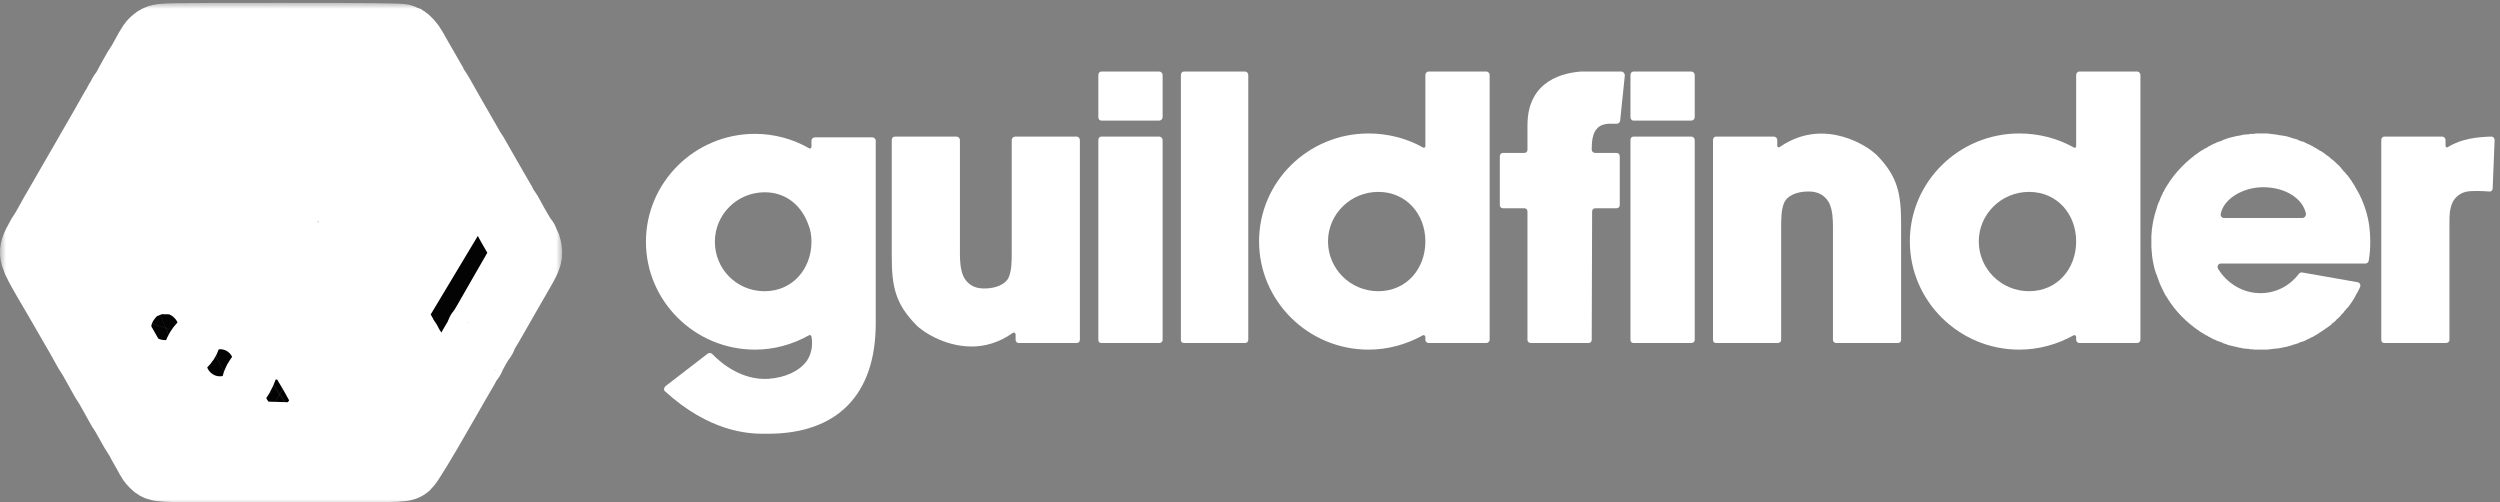
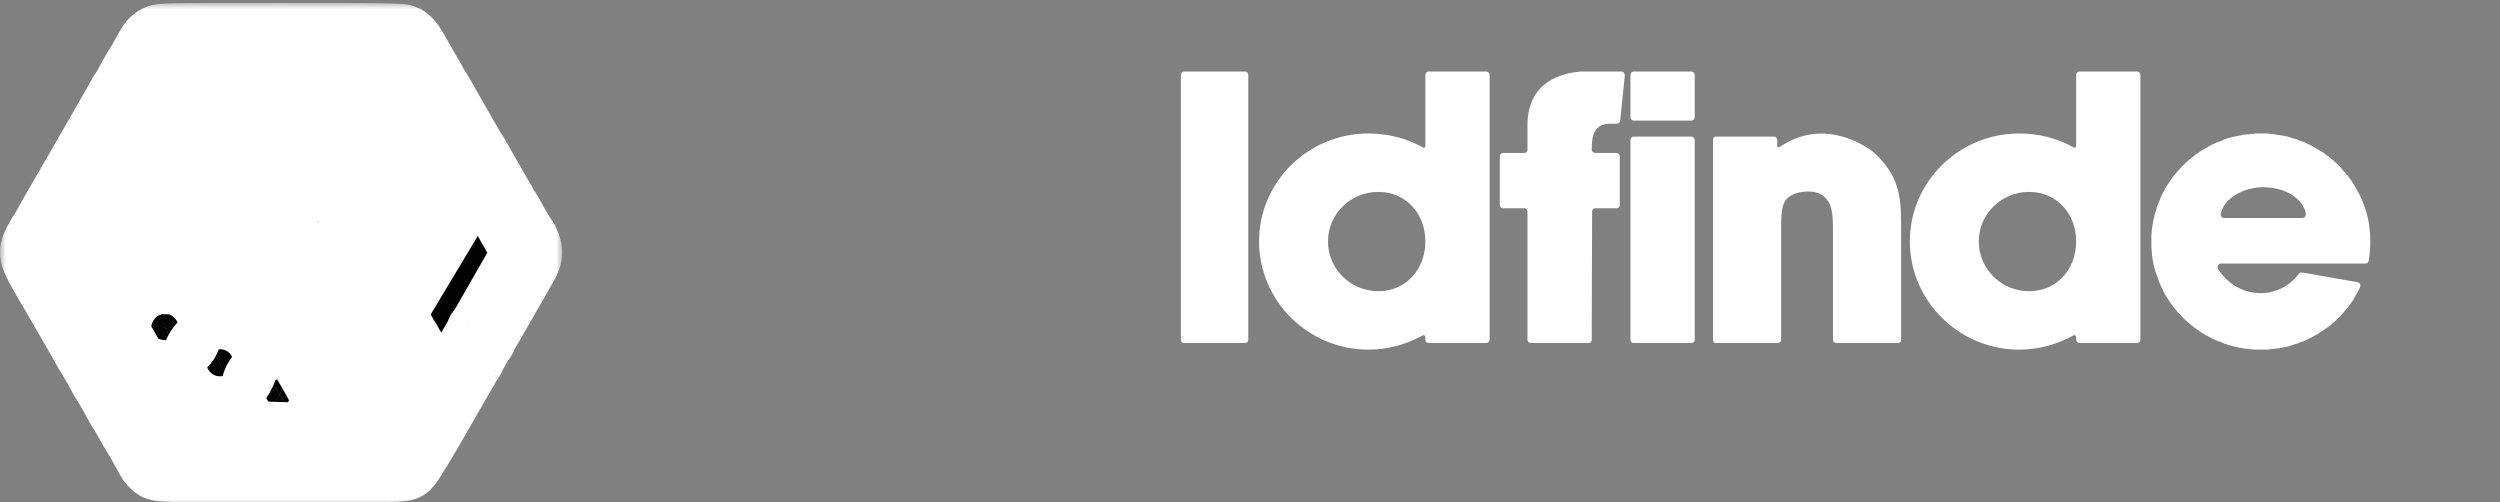
<svg xmlns="http://www.w3.org/2000/svg" width="209" height="42" viewBox="0 0 209 42" fill="none">
  <rect x="0" y="0" width="209" height="42" fill="#808080" stroke="none" />
  <mask id="path-1-outside-1_39_761" maskUnits="userSpaceOnUse" x="0" y="0.242" width="47" height="42" fill="black">
    <rect fill="white" y="0.242" width="47" height="42" />
    <path fill-rule="evenodd" clip-rule="evenodd" d="M12.214 4.813C12.784 3.766 12.863 3.653 13.162 3.45C13.175 3.441 13.188 3.433 13.2 3.425C13.487 3.242 13.89 3.242 23.482 3.242C31.322 3.242 33.539 3.267 33.698 3.358C33.917 3.483 34.217 3.816 34.379 4.117C34.434 4.22 34.576 4.471 34.694 4.674C34.812 4.878 34.966 5.148 35.037 5.275C35.108 5.402 35.24 5.631 35.332 5.783C35.507 6.074 35.764 6.52 36.089 7.1C36.196 7.29 36.315 7.488 36.354 7.539C36.393 7.59 36.528 7.818 36.654 8.047C36.889 8.471 37.124 8.884 37.48 9.502C37.59 9.693 37.738 9.953 37.809 10.08C37.88 10.207 38.012 10.435 38.104 10.588C38.294 10.904 38.651 11.526 39.143 12.4C39.211 12.521 39.313 12.683 39.37 12.759C39.426 12.835 39.598 13.126 39.752 13.406C40.173 14.171 42.159 17.597 42.243 17.703C42.283 17.753 42.404 17.961 42.512 18.165C42.961 19.01 43.609 20.107 43.676 20.136C43.716 20.153 43.748 20.246 43.748 20.343C43.748 20.441 43.787 20.521 43.835 20.521C43.883 20.521 43.949 20.7 43.981 20.918C44.049 21.37 43.971 21.556 43.055 23.123C42.751 23.645 42.439 24.185 42.362 24.323C42.286 24.461 42.012 24.94 41.752 25.388C41.493 25.836 41.08 26.556 40.835 26.988C40.59 27.42 40.355 27.788 40.313 27.805C40.271 27.822 40.237 27.912 40.237 28.005C40.237 28.098 40.205 28.188 40.165 28.205C40.079 28.242 39.221 29.75 39.221 29.865C39.221 29.909 39.189 29.945 39.15 29.945C39.111 29.945 39.006 30.101 38.917 30.292C38.828 30.482 38.638 30.825 38.496 31.054C38.354 31.283 38.112 31.698 37.958 31.978C37.803 32.257 37.598 32.617 37.502 32.777C37.348 33.033 36.934 33.751 36.444 34.611C35.267 36.677 34.091 38.607 33.904 38.781C33.894 38.79 33.885 38.799 33.876 38.807C33.651 39 33.26 39 23.516 39C13.807 39 13.383 39 13.12 38.794C13.108 38.785 13.096 38.775 13.084 38.765C12.93 38.635 12.747 38.417 12.676 38.28C12.606 38.142 12.452 37.864 12.335 37.66C12.218 37.457 12.019 37.104 11.892 36.875C11.765 36.646 11.63 36.418 11.591 36.367C11.553 36.316 11.434 36.118 11.327 35.928C11.22 35.737 11.053 35.442 10.956 35.271C10.859 35.1 10.724 34.861 10.656 34.739C10.587 34.618 10.485 34.456 10.429 34.38C10.372 34.304 10.202 34.013 10.05 33.733C9.898 33.454 9.688 33.075 9.583 32.891C9.479 32.708 9.338 32.458 9.27 32.337C9.201 32.216 9.099 32.054 9.043 31.978C8.986 31.902 8.816 31.611 8.664 31.331C8.512 31.052 8.302 30.673 8.197 30.489C8.093 30.305 7.952 30.056 7.884 29.935C7.815 29.813 7.713 29.652 7.657 29.576C7.601 29.499 7.43 29.208 7.278 28.929C6.966 28.355 6.649 27.799 6.43 27.436C6.279 27.188 5.706 26.193 5.374 25.602C5.274 25.425 5.125 25.169 5.044 25.033C4.888 24.776 4.398 23.938 4.08 23.385C2.865 21.273 2.835 21.169 3.215 20.428C3.476 19.918 3.662 19.594 3.796 19.412C3.853 19.336 4.023 19.044 4.176 18.765C4.488 18.191 4.804 17.635 5.024 17.273C5.159 17.05 5.605 16.277 6.081 15.439C6.423 14.838 6.529 14.654 6.729 14.317C6.838 14.133 7.115 13.654 7.343 13.255C7.572 12.855 7.8 12.457 7.851 12.37C8.306 11.597 9.542 9.428 9.642 9.226C9.712 9.086 9.805 8.971 9.85 8.971C9.894 8.971 9.932 8.898 9.933 8.809C9.934 8.72 10.016 8.544 10.116 8.416C10.215 8.289 10.297 8.147 10.298 8.1C10.3 8.054 10.357 7.95 10.426 7.869C10.495 7.789 10.676 7.495 10.828 7.215C10.98 6.936 11.19 6.557 11.294 6.373C11.399 6.19 11.54 5.94 11.608 5.819C11.677 5.698 11.779 5.536 11.835 5.46C11.892 5.384 12.062 5.092 12.214 4.813ZM14.091 6.984C14.247 6.73 14.399 6.443 14.431 6.346C14.486 6.175 14.666 6.172 21.974 6.236C26.091 6.272 29.493 6.321 29.532 6.346C29.595 6.385 29.358 6.899 29.152 7.169C29.113 7.22 28.966 7.469 28.824 7.723C28.389 8.503 28.363 8.549 28.224 8.763C28.215 8.776 28.207 8.788 28.198 8.8C28.065 8.971 27.712 8.971 22.076 8.971C16.063 8.971 16.063 8.971 15.874 9.317C15.77 9.508 15.445 10.08 15.151 10.588C14.857 11.096 14.537 11.657 14.44 11.835C14.342 12.013 14.213 12.242 14.152 12.345C14.092 12.447 13.772 13.002 13.442 13.577C13.112 14.153 12.751 14.776 12.641 14.962C12.253 15.617 12.132 15.892 12.192 15.989C12.285 16.14 20.661 16.122 20.85 15.97C20.929 15.906 21.093 15.668 21.214 15.44C21.335 15.212 21.528 14.884 21.642 14.711C21.766 14.524 21.862 14.399 21.834 14.314C21.773 14.129 21.113 14.142 18.824 14.146C15.964 14.152 15.8 14.143 15.831 13.987C15.863 13.823 16.826 12.115 17.16 11.627C17.177 11.604 17.191 11.583 17.208 11.563C17.374 11.373 17.758 11.373 21.943 11.373C24.937 11.373 26.572 11.406 26.609 11.466C26.641 11.517 26.587 11.673 26.491 11.813C26.394 11.952 26.287 12.129 26.253 12.205C26.219 12.281 26.114 12.468 26.02 12.621C25.926 12.773 25.76 13.054 25.651 13.244C25.18 14.07 25.075 14.254 24.91 14.538C24.468 15.304 24.029 16.068 23.862 16.363C23.761 16.541 23.647 16.728 23.609 16.779C23.571 16.829 23.403 17.12 23.236 17.425C22.819 18.185 22.743 18.317 22.587 18.557C22.581 18.568 22.574 18.578 22.567 18.588C22.432 18.765 22.064 18.765 14.944 18.765C7.776 18.765 7.436 18.758 7.436 18.599C7.436 18.507 7.474 18.393 7.52 18.345C7.604 18.256 7.792 17.933 8.294 17.009C8.446 16.73 8.617 16.439 8.673 16.363C8.73 16.286 8.832 16.125 8.9 16.003C8.968 15.882 9.103 15.643 9.2 15.472C9.297 15.301 9.464 15.006 9.571 14.815C9.678 14.624 9.797 14.427 9.836 14.376C9.875 14.325 10.01 14.097 10.136 13.868C10.466 13.273 10.762 12.756 10.957 12.436C11.05 12.283 11.205 12.013 11.3 11.835C11.396 11.657 11.63 11.242 11.822 10.911C12.404 9.909 12.454 9.822 13.085 8.717C13.194 8.526 13.36 8.246 13.454 8.093C13.548 7.941 13.666 7.733 13.716 7.631C13.767 7.529 13.935 7.238 14.091 6.984ZM33.442 8.647C33.636 8.292 33.837 7.949 33.886 7.885C33.936 7.822 34.013 7.77 34.057 7.77C34.125 7.77 35.199 9.902 35.435 10.508C35.506 10.69 35.284 11.168 34.602 12.297C34.113 13.106 33.039 14.964 32.904 15.233C32.81 15.422 32.696 15.591 32.65 15.608C32.605 15.625 32.568 15.671 32.568 15.711C32.568 15.796 31.726 17.311 31.641 17.379C31.609 17.404 31.524 17.56 31.453 17.726C31.381 17.891 31.291 18.026 31.252 18.026C31.214 18.026 31.182 18.062 31.182 18.106C31.182 18.221 30.325 19.729 30.238 19.766C30.198 19.783 30.166 19.833 30.166 19.877C30.166 19.922 30.041 20.17 29.889 20.428C29.741 20.68 29.648 20.816 29.631 20.961C29.605 21.185 29.762 21.431 30.18 22.161C30.289 22.351 30.502 22.736 30.654 23.015C30.752 23.194 31.004 23.194 31.107 23.019L36.775 13.37C36.957 13.061 37.407 13.068 37.579 13.383L38.725 15.484C38.803 15.628 38.8 15.802 38.715 15.943L32.753 25.88L32.665 26C32.574 26.124 32.571 26.29 32.646 26.424C32.715 26.545 32.856 26.794 32.96 26.978C33.065 27.162 33.274 27.541 33.426 27.82C33.578 28.099 33.751 28.391 33.809 28.467C33.868 28.543 33.977 28.73 34.05 28.883C34.124 29.035 34.206 29.181 34.231 29.206C34.289 29.264 34.452 29.549 34.864 30.315C35.042 30.645 35.222 30.929 35.264 30.946C35.306 30.963 35.34 31.03 35.34 31.096C35.34 31.203 34.791 32.201 34.253 33.071C34.138 33.258 34.005 33.5 33.958 33.609C33.774 34.039 33.635 33.935 33.138 32.994C33.017 32.766 32.851 32.474 32.768 32.347C32.685 32.22 32.569 32.025 32.509 31.914C32.449 31.802 32.157 31.291 31.86 30.778C31.564 30.264 31.259 29.73 31.182 29.591C31.032 29.316 29.659 26.946 29.417 26.543C29.241 26.25 29.032 25.879 28.547 25.002C28.351 24.646 28.167 24.334 28.139 24.309C28.11 24.284 27.984 24.055 27.858 23.801C27.732 23.547 27.606 23.318 27.577 23.293C27.487 23.213 26.655 21.702 26.655 21.617C26.655 21.573 26.623 21.537 26.585 21.537C26.547 21.537 26.46 21.413 26.393 21.261C26.284 21.015 26.292 20.956 26.463 20.715C26.568 20.567 26.655 20.414 26.655 20.375C26.655 20.336 26.711 20.238 26.78 20.158C26.85 20.078 27.03 19.784 27.183 19.504C27.488 18.943 27.803 18.388 28.031 18.01C28.262 17.626 29.272 15.889 29.427 15.609C29.548 15.39 30.007 14.597 30.441 13.859C30.518 13.727 30.766 13.29 30.991 12.889C31.217 12.487 31.435 12.145 31.477 12.128C31.518 12.111 31.552 12.064 31.552 12.024C31.552 11.915 32.413 10.408 32.496 10.372C32.536 10.355 32.568 10.262 32.568 10.164C32.568 10.067 32.6 9.987 32.638 9.987C32.676 9.987 32.767 9.852 32.839 9.687C32.91 9.522 32.996 9.366 33.028 9.34C33.061 9.315 33.247 9.003 33.442 8.647ZM7.218 23.528C7.285 23.317 7.433 23.155 7.615 23.094C7.79 23.036 10.1 23.093 11.977 23.203C12.824 23.252 14.154 23.292 14.934 23.291C17.201 23.289 21.598 23.482 21.828 23.593C21.944 23.649 22.092 23.802 22.158 23.933C22.326 24.265 22.525 24.608 22.645 24.771C22.701 24.847 22.846 25.097 22.968 25.325C23.09 25.554 23.214 25.762 23.242 25.787C23.271 25.813 23.61 26.395 23.995 27.081C24.38 27.767 24.788 28.494 24.903 28.698C25.017 28.901 25.237 29.296 25.39 29.576C25.544 29.855 25.769 30.242 25.89 30.436C26.143 30.841 26.381 31.257 26.774 31.978C27.035 32.458 27.953 34.08 28.133 34.38C29.129 36.039 29.219 36.337 28.815 36.632C28.603 36.786 28.462 36.798 27.455 36.745C26.837 36.712 24.814 36.645 22.959 36.594C18.306 36.467 14.721 36.327 14.524 36.265C14.37 36.217 14.135 35.899 13.726 35.183C13.547 34.87 12.981 33.888 12.691 33.387C12.527 33.103 12.422 32.919 11.95 32.093C11.842 31.903 11.678 31.622 11.586 31.47C11.494 31.317 11.361 31.089 11.291 30.962C11.22 30.834 11.072 30.575 10.962 30.384C10.606 29.766 10.371 29.353 10.136 28.929C10.01 28.7 9.875 28.471 9.836 28.421C9.797 28.37 9.678 28.172 9.571 27.982C9.245 27.402 8.989 26.956 8.814 26.665C8.722 26.513 8.589 26.284 8.519 26.157C8.397 25.937 8.246 25.674 7.79 24.886C7.32 24.073 7.163 23.701 7.218 23.528ZM11.929 27.313C11.929 26.477 12.317 25.906 13.105 25.584C13.607 25.38 14.048 25.382 14.512 25.593C14.944 25.789 15.474 26.313 15.474 26.544C15.475 26.63 15.516 26.726 15.567 26.757C15.697 26.837 15.68 27.615 15.54 28.017C15.392 28.441 15.258 28.601 14.77 28.936C14.441 29.163 14.288 29.206 13.803 29.206C12.68 29.206 11.929 28.447 11.929 27.313ZM16.897 31.451C16.186 30.517 16.506 29.114 17.536 28.646C18.567 28.178 19.73 28.627 20.126 29.647C20.327 30.165 20.317 30.547 20.087 31.052C19.849 31.577 19.677 31.765 19.217 32.005C18.446 32.405 17.44 32.165 16.897 31.451ZM21.435 32.809C21.434 32.07 21.68 31.62 22.298 31.227C22.652 31.003 22.814 30.962 23.333 30.962C23.896 30.962 23.986 30.99 24.377 31.289C25.536 32.173 25.414 33.855 24.142 34.533C23.768 34.732 22.83 34.746 22.494 34.558C21.733 34.13 21.437 33.642 21.435 32.809Z" />
  </mask>
  <path fill-rule="evenodd" clip-rule="evenodd" d="M12.214 4.813C12.784 3.766 12.863 3.653 13.162 3.45C13.175 3.441 13.188 3.433 13.2 3.425C13.487 3.242 13.89 3.242 23.482 3.242C31.322 3.242 33.539 3.267 33.698 3.358C33.917 3.483 34.217 3.816 34.379 4.117C34.434 4.22 34.576 4.471 34.694 4.674C34.812 4.878 34.966 5.148 35.037 5.275C35.108 5.402 35.24 5.631 35.332 5.783C35.507 6.074 35.764 6.52 36.089 7.1C36.196 7.29 36.315 7.488 36.354 7.539C36.393 7.59 36.528 7.818 36.654 8.047C36.889 8.471 37.124 8.884 37.48 9.502C37.59 9.693 37.738 9.953 37.809 10.08C37.88 10.207 38.012 10.435 38.104 10.588C38.294 10.904 38.651 11.526 39.143 12.4C39.211 12.521 39.313 12.683 39.37 12.759C39.426 12.835 39.598 13.126 39.752 13.406C40.173 14.171 42.159 17.597 42.243 17.703C42.283 17.753 42.404 17.961 42.512 18.165C42.961 19.01 43.609 20.107 43.676 20.136C43.716 20.153 43.748 20.246 43.748 20.343C43.748 20.441 43.787 20.521 43.835 20.521C43.883 20.521 43.949 20.7 43.981 20.918C44.049 21.37 43.971 21.556 43.055 23.123C42.751 23.645 42.439 24.185 42.362 24.323C42.286 24.461 42.012 24.94 41.752 25.388C41.493 25.836 41.08 26.556 40.835 26.988C40.59 27.42 40.355 27.788 40.313 27.805C40.271 27.822 40.237 27.912 40.237 28.005C40.237 28.098 40.205 28.188 40.165 28.205C40.079 28.242 39.221 29.75 39.221 29.865C39.221 29.909 39.189 29.945 39.15 29.945C39.111 29.945 39.006 30.101 38.917 30.292C38.828 30.482 38.638 30.825 38.496 31.054C38.354 31.283 38.112 31.698 37.958 31.978C37.803 32.257 37.598 32.617 37.502 32.777C37.348 33.033 36.934 33.751 36.444 34.611C35.267 36.677 34.091 38.607 33.904 38.781C33.894 38.79 33.885 38.799 33.876 38.807C33.651 39 33.26 39 23.516 39C13.807 39 13.383 39 13.12 38.794C13.108 38.785 13.096 38.775 13.084 38.765C12.93 38.635 12.747 38.417 12.676 38.28C12.606 38.142 12.452 37.864 12.335 37.66C12.218 37.457 12.019 37.104 11.892 36.875C11.765 36.646 11.63 36.418 11.591 36.367C11.553 36.316 11.434 36.118 11.327 35.928C11.22 35.737 11.053 35.442 10.956 35.271C10.859 35.1 10.724 34.861 10.656 34.739C10.587 34.618 10.485 34.456 10.429 34.38C10.372 34.304 10.202 34.013 10.05 33.733C9.898 33.454 9.688 33.075 9.583 32.891C9.479 32.708 9.338 32.458 9.27 32.337C9.201 32.216 9.099 32.054 9.043 31.978C8.986 31.902 8.816 31.611 8.664 31.331C8.512 31.052 8.302 30.673 8.197 30.489C8.093 30.305 7.952 30.056 7.884 29.935C7.815 29.813 7.713 29.652 7.657 29.576C7.601 29.499 7.43 29.208 7.278 28.929C6.966 28.355 6.649 27.799 6.43 27.436C6.279 27.188 5.706 26.193 5.374 25.602C5.274 25.425 5.125 25.169 5.044 25.033C4.888 24.776 4.398 23.938 4.08 23.385C2.865 21.273 2.835 21.169 3.215 20.428C3.476 19.918 3.662 19.594 3.796 19.412C3.853 19.336 4.023 19.044 4.176 18.765C4.488 18.191 4.804 17.635 5.024 17.273C5.159 17.05 5.605 16.277 6.081 15.439C6.423 14.838 6.529 14.654 6.729 14.317C6.838 14.133 7.115 13.654 7.343 13.255C7.572 12.855 7.8 12.457 7.851 12.37C8.306 11.597 9.542 9.428 9.642 9.226C9.712 9.086 9.805 8.971 9.85 8.971C9.894 8.971 9.932 8.898 9.933 8.809C9.934 8.72 10.016 8.544 10.116 8.416C10.215 8.289 10.297 8.147 10.298 8.1C10.3 8.054 10.357 7.95 10.426 7.869C10.495 7.789 10.676 7.495 10.828 7.215C10.98 6.936 11.19 6.557 11.294 6.373C11.399 6.19 11.54 5.94 11.608 5.819C11.677 5.698 11.779 5.536 11.835 5.46C11.892 5.384 12.062 5.092 12.214 4.813ZM14.091 6.984C14.247 6.73 14.399 6.443 14.431 6.346C14.486 6.175 14.666 6.172 21.974 6.236C26.091 6.272 29.493 6.321 29.532 6.346C29.595 6.385 29.358 6.899 29.152 7.169C29.113 7.22 28.966 7.469 28.824 7.723C28.389 8.503 28.363 8.549 28.224 8.763C28.215 8.776 28.207 8.788 28.198 8.8C28.065 8.971 27.712 8.971 22.076 8.971C16.063 8.971 16.063 8.971 15.874 9.317C15.77 9.508 15.445 10.08 15.151 10.588C14.857 11.096 14.537 11.657 14.44 11.835C14.342 12.013 14.213 12.242 14.152 12.345C14.092 12.447 13.772 13.002 13.442 13.577C13.112 14.153 12.751 14.776 12.641 14.962C12.253 15.617 12.132 15.892 12.192 15.989C12.285 16.14 20.661 16.122 20.85 15.97C20.929 15.906 21.093 15.668 21.214 15.44C21.335 15.212 21.528 14.884 21.642 14.711C21.766 14.524 21.862 14.399 21.834 14.314C21.773 14.129 21.113 14.142 18.824 14.146C15.964 14.152 15.8 14.143 15.831 13.987C15.863 13.823 16.826 12.115 17.16 11.627C17.177 11.604 17.191 11.583 17.208 11.563C17.374 11.373 17.758 11.373 21.943 11.373C24.937 11.373 26.572 11.406 26.609 11.466C26.641 11.517 26.587 11.673 26.491 11.813C26.394 11.952 26.287 12.129 26.253 12.205C26.219 12.281 26.114 12.468 26.02 12.621C25.926 12.773 25.76 13.054 25.651 13.244C25.18 14.07 25.075 14.254 24.91 14.538C24.468 15.304 24.029 16.068 23.862 16.363C23.761 16.541 23.647 16.728 23.609 16.779C23.571 16.829 23.403 17.12 23.236 17.425C22.819 18.185 22.743 18.317 22.587 18.557C22.581 18.568 22.574 18.578 22.567 18.588C22.432 18.765 22.064 18.765 14.944 18.765C7.776 18.765 7.436 18.758 7.436 18.599C7.436 18.507 7.474 18.393 7.52 18.345C7.604 18.256 7.792 17.933 8.294 17.009C8.446 16.73 8.617 16.439 8.673 16.363C8.73 16.286 8.832 16.125 8.9 16.003C8.968 15.882 9.103 15.643 9.2 15.472C9.297 15.301 9.464 15.006 9.571 14.815C9.678 14.624 9.797 14.427 9.836 14.376C9.875 14.325 10.01 14.097 10.136 13.868C10.466 13.273 10.762 12.756 10.957 12.436C11.05 12.283 11.205 12.013 11.3 11.835C11.396 11.657 11.63 11.242 11.822 10.911C12.404 9.909 12.454 9.822 13.085 8.717C13.194 8.526 13.36 8.246 13.454 8.093C13.548 7.941 13.666 7.733 13.716 7.631C13.767 7.529 13.935 7.238 14.091 6.984ZM33.442 8.647C33.636 8.292 33.837 7.949 33.886 7.885C33.936 7.822 34.013 7.77 34.057 7.77C34.125 7.77 35.199 9.902 35.435 10.508C35.506 10.69 35.284 11.168 34.602 12.297C34.113 13.106 33.039 14.964 32.904 15.233C32.81 15.422 32.696 15.591 32.65 15.608C32.605 15.625 32.568 15.671 32.568 15.711C32.568 15.796 31.726 17.311 31.641 17.379C31.609 17.404 31.524 17.56 31.453 17.726C31.381 17.891 31.291 18.026 31.252 18.026C31.214 18.026 31.182 18.062 31.182 18.106C31.182 18.221 30.325 19.729 30.238 19.766C30.198 19.783 30.166 19.833 30.166 19.877C30.166 19.922 30.041 20.17 29.889 20.428C29.741 20.68 29.648 20.816 29.631 20.961C29.605 21.185 29.762 21.431 30.18 22.161C30.289 22.351 30.502 22.736 30.654 23.015C30.752 23.194 31.004 23.194 31.107 23.019L36.775 13.37C36.957 13.061 37.407 13.068 37.579 13.383L38.725 15.484C38.803 15.628 38.8 15.802 38.715 15.943L32.753 25.88L32.665 26C32.574 26.124 32.571 26.29 32.646 26.424C32.715 26.545 32.856 26.794 32.96 26.978C33.065 27.162 33.274 27.541 33.426 27.82C33.578 28.099 33.751 28.391 33.809 28.467C33.868 28.543 33.977 28.73 34.05 28.883C34.124 29.035 34.206 29.181 34.231 29.206C34.289 29.264 34.452 29.549 34.864 30.315C35.042 30.645 35.222 30.929 35.264 30.946C35.306 30.963 35.34 31.03 35.34 31.096C35.34 31.203 34.791 32.201 34.253 33.071C34.138 33.258 34.005 33.5 33.958 33.609C33.774 34.039 33.635 33.935 33.138 32.994C33.017 32.766 32.851 32.474 32.768 32.347C32.685 32.22 32.569 32.025 32.509 31.914C32.449 31.802 32.157 31.291 31.86 30.778C31.564 30.264 31.259 29.73 31.182 29.591C31.032 29.316 29.659 26.946 29.417 26.543C29.241 26.25 29.032 25.879 28.547 25.002C28.351 24.646 28.167 24.334 28.139 24.309C28.11 24.284 27.984 24.055 27.858 23.801C27.732 23.547 27.606 23.318 27.577 23.293C27.487 23.213 26.655 21.702 26.655 21.617C26.655 21.573 26.623 21.537 26.585 21.537C26.547 21.537 26.46 21.413 26.393 21.261C26.284 21.015 26.292 20.956 26.463 20.715C26.568 20.567 26.655 20.414 26.655 20.375C26.655 20.336 26.711 20.238 26.78 20.158C26.85 20.078 27.03 19.784 27.183 19.504C27.488 18.943 27.803 18.388 28.031 18.01C28.262 17.626 29.272 15.889 29.427 15.609C29.548 15.39 30.007 14.597 30.441 13.859C30.518 13.727 30.766 13.29 30.991 12.889C31.217 12.487 31.435 12.145 31.477 12.128C31.518 12.111 31.552 12.064 31.552 12.024C31.552 11.915 32.413 10.408 32.496 10.372C32.536 10.355 32.568 10.262 32.568 10.164C32.568 10.067 32.6 9.987 32.638 9.987C32.676 9.987 32.767 9.852 32.839 9.687C32.91 9.522 32.996 9.366 33.028 9.34C33.061 9.315 33.247 9.003 33.442 8.647ZM7.218 23.528C7.285 23.317 7.433 23.155 7.615 23.094C7.79 23.036 10.1 23.093 11.977 23.203C12.824 23.252 14.154 23.292 14.934 23.291C17.201 23.289 21.598 23.482 21.828 23.593C21.944 23.649 22.092 23.802 22.158 23.933C22.326 24.265 22.525 24.608 22.645 24.771C22.701 24.847 22.846 25.097 22.968 25.325C23.09 25.554 23.214 25.762 23.242 25.787C23.271 25.813 23.61 26.395 23.995 27.081C24.38 27.767 24.788 28.494 24.903 28.698C25.017 28.901 25.237 29.296 25.39 29.576C25.544 29.855 25.769 30.242 25.89 30.436C26.143 30.841 26.381 31.257 26.774 31.978C27.035 32.458 27.953 34.08 28.133 34.38C29.129 36.039 29.219 36.337 28.815 36.632C28.603 36.786 28.462 36.798 27.455 36.745C26.837 36.712 24.814 36.645 22.959 36.594C18.306 36.467 14.721 36.327 14.524 36.265C14.37 36.217 14.135 35.899 13.726 35.183C13.547 34.87 12.981 33.888 12.691 33.387C12.527 33.103 12.422 32.919 11.95 32.093C11.842 31.903 11.678 31.622 11.586 31.47C11.494 31.317 11.361 31.089 11.291 30.962C11.22 30.834 11.072 30.575 10.962 30.384C10.606 29.766 10.371 29.353 10.136 28.929C10.01 28.7 9.875 28.471 9.836 28.421C9.797 28.37 9.678 28.172 9.571 27.982C9.245 27.402 8.989 26.956 8.814 26.665C8.722 26.513 8.589 26.284 8.519 26.157C8.397 25.937 8.246 25.674 7.79 24.886C7.32 24.073 7.163 23.701 7.218 23.528ZM11.929 27.313C11.929 26.477 12.317 25.906 13.105 25.584C13.607 25.38 14.048 25.382 14.512 25.593C14.944 25.789 15.474 26.313 15.474 26.544C15.475 26.63 15.516 26.726 15.567 26.757C15.697 26.837 15.68 27.615 15.54 28.017C15.392 28.441 15.258 28.601 14.77 28.936C14.441 29.163 14.288 29.206 13.803 29.206C12.68 29.206 11.929 28.447 11.929 27.313ZM16.897 31.451C16.186 30.517 16.506 29.114 17.536 28.646C18.567 28.178 19.73 28.627 20.126 29.647C20.327 30.165 20.317 30.547 20.087 31.052C19.849 31.577 19.677 31.765 19.217 32.005C18.446 32.405 17.44 32.165 16.897 31.451ZM21.435 32.809C21.434 32.07 21.68 31.62 22.298 31.227C22.652 31.003 22.814 30.962 23.333 30.962C23.896 30.962 23.986 30.99 24.377 31.289C25.536 32.173 25.414 33.855 24.142 34.533C23.768 34.732 22.83 34.746 22.494 34.558C21.733 34.13 21.437 33.642 21.435 32.809Z" fill="#030303" />
  <path fill-rule="evenodd" clip-rule="evenodd" d="M12.214 4.813C12.784 3.766 12.863 3.653 13.162 3.45C13.175 3.441 13.188 3.433 13.2 3.425C13.487 3.242 13.89 3.242 23.482 3.242C31.322 3.242 33.539 3.267 33.698 3.358C33.917 3.483 34.217 3.816 34.379 4.117C34.434 4.22 34.576 4.471 34.694 4.674C34.812 4.878 34.966 5.148 35.037 5.275C35.108 5.402 35.24 5.631 35.332 5.783C35.507 6.074 35.764 6.52 36.089 7.1C36.196 7.29 36.315 7.488 36.354 7.539C36.393 7.59 36.528 7.818 36.654 8.047C36.889 8.471 37.124 8.884 37.48 9.502C37.59 9.693 37.738 9.953 37.809 10.08C37.88 10.207 38.012 10.435 38.104 10.588C38.294 10.904 38.651 11.526 39.143 12.4C39.211 12.521 39.313 12.683 39.37 12.759C39.426 12.835 39.598 13.126 39.752 13.406C40.173 14.171 42.159 17.597 42.243 17.703C42.283 17.753 42.404 17.961 42.512 18.165C42.961 19.01 43.609 20.107 43.676 20.136C43.716 20.153 43.748 20.246 43.748 20.343C43.748 20.441 43.787 20.521 43.835 20.521C43.883 20.521 43.949 20.7 43.981 20.918C44.049 21.37 43.971 21.556 43.055 23.123C42.751 23.645 42.439 24.185 42.362 24.323C42.286 24.461 42.012 24.94 41.752 25.388C41.493 25.836 41.08 26.556 40.835 26.988C40.59 27.42 40.355 27.788 40.313 27.805C40.271 27.822 40.237 27.912 40.237 28.005C40.237 28.098 40.205 28.188 40.165 28.205C40.079 28.242 39.221 29.75 39.221 29.865C39.221 29.909 39.189 29.945 39.15 29.945C39.111 29.945 39.006 30.101 38.917 30.292C38.828 30.482 38.638 30.825 38.496 31.054C38.354 31.283 38.112 31.698 37.958 31.978C37.803 32.257 37.598 32.617 37.502 32.777C37.348 33.033 36.934 33.751 36.444 34.611C35.267 36.677 34.091 38.607 33.904 38.781C33.894 38.79 33.885 38.799 33.876 38.807C33.651 39 33.26 39 23.516 39C13.807 39 13.383 39 13.12 38.794C13.108 38.785 13.096 38.775 13.084 38.765C12.93 38.635 12.747 38.417 12.676 38.28C12.606 38.142 12.452 37.864 12.335 37.66C12.218 37.457 12.019 37.104 11.892 36.875C11.765 36.646 11.63 36.418 11.591 36.367C11.553 36.316 11.434 36.118 11.327 35.928C11.22 35.737 11.053 35.442 10.956 35.271C10.859 35.1 10.724 34.861 10.656 34.739C10.587 34.618 10.485 34.456 10.429 34.38C10.372 34.304 10.202 34.013 10.05 33.733C9.898 33.454 9.688 33.075 9.583 32.891C9.479 32.708 9.338 32.458 9.27 32.337C9.201 32.216 9.099 32.054 9.043 31.978C8.986 31.902 8.816 31.611 8.664 31.331C8.512 31.052 8.302 30.673 8.197 30.489C8.093 30.305 7.952 30.056 7.884 29.935C7.815 29.813 7.713 29.652 7.657 29.576C7.601 29.499 7.43 29.208 7.278 28.929C6.966 28.355 6.649 27.799 6.43 27.436C6.279 27.188 5.706 26.193 5.374 25.602C5.274 25.425 5.125 25.169 5.044 25.033C4.888 24.776 4.398 23.938 4.08 23.385C2.865 21.273 2.835 21.169 3.215 20.428C3.476 19.918 3.662 19.594 3.796 19.412C3.853 19.336 4.023 19.044 4.176 18.765C4.488 18.191 4.804 17.635 5.024 17.273C5.159 17.05 5.605 16.277 6.081 15.439C6.423 14.838 6.529 14.654 6.729 14.317C6.838 14.133 7.115 13.654 7.343 13.255C7.572 12.855 7.8 12.457 7.851 12.37C8.306 11.597 9.542 9.428 9.642 9.226C9.712 9.086 9.805 8.971 9.85 8.971C9.894 8.971 9.932 8.898 9.933 8.809C9.934 8.72 10.016 8.544 10.116 8.416C10.215 8.289 10.297 8.147 10.298 8.1C10.3 8.054 10.357 7.95 10.426 7.869C10.495 7.789 10.676 7.495 10.828 7.215C10.98 6.936 11.19 6.557 11.294 6.373C11.399 6.19 11.54 5.94 11.608 5.819C11.677 5.698 11.779 5.536 11.835 5.46C11.892 5.384 12.062 5.092 12.214 4.813ZM14.091 6.984C14.247 6.73 14.399 6.443 14.431 6.346C14.486 6.175 14.666 6.172 21.974 6.236C26.091 6.272 29.493 6.321 29.532 6.346C29.595 6.385 29.358 6.899 29.152 7.169C29.113 7.22 28.966 7.469 28.824 7.723C28.389 8.503 28.363 8.549 28.224 8.763C28.215 8.776 28.207 8.788 28.198 8.8C28.065 8.971 27.712 8.971 22.076 8.971C16.063 8.971 16.063 8.971 15.874 9.317C15.77 9.508 15.445 10.08 15.151 10.588C14.857 11.096 14.537 11.657 14.44 11.835C14.342 12.013 14.213 12.242 14.152 12.345C14.092 12.447 13.772 13.002 13.442 13.577C13.112 14.153 12.751 14.776 12.641 14.962C12.253 15.617 12.132 15.892 12.192 15.989C12.285 16.14 20.661 16.122 20.85 15.97C20.929 15.906 21.093 15.668 21.214 15.44C21.335 15.212 21.528 14.884 21.642 14.711C21.766 14.524 21.862 14.399 21.834 14.314C21.773 14.129 21.113 14.142 18.824 14.146C15.964 14.152 15.8 14.143 15.831 13.987C15.863 13.823 16.826 12.115 17.16 11.627C17.177 11.604 17.191 11.583 17.208 11.563C17.374 11.373 17.758 11.373 21.943 11.373C24.937 11.373 26.572 11.406 26.609 11.466C26.641 11.517 26.587 11.673 26.491 11.813C26.394 11.952 26.287 12.129 26.253 12.205C26.219 12.281 26.114 12.468 26.02 12.621C25.926 12.773 25.76 13.054 25.651 13.244C25.18 14.07 25.075 14.254 24.91 14.538C24.468 15.304 24.029 16.068 23.862 16.363C23.761 16.541 23.647 16.728 23.609 16.779C23.571 16.829 23.403 17.12 23.236 17.425C22.819 18.185 22.743 18.317 22.587 18.557C22.581 18.568 22.574 18.578 22.567 18.588C22.432 18.765 22.064 18.765 14.944 18.765C7.776 18.765 7.436 18.758 7.436 18.599C7.436 18.507 7.474 18.393 7.52 18.345C7.604 18.256 7.792 17.933 8.294 17.009C8.446 16.73 8.617 16.439 8.673 16.363C8.73 16.286 8.832 16.125 8.9 16.003C8.968 15.882 9.103 15.643 9.2 15.472C9.297 15.301 9.464 15.006 9.571 14.815C9.678 14.624 9.797 14.427 9.836 14.376C9.875 14.325 10.01 14.097 10.136 13.868C10.466 13.273 10.762 12.756 10.957 12.436C11.05 12.283 11.205 12.013 11.3 11.835C11.396 11.657 11.63 11.242 11.822 10.911C12.404 9.909 12.454 9.822 13.085 8.717C13.194 8.526 13.36 8.246 13.454 8.093C13.548 7.941 13.666 7.733 13.716 7.631C13.767 7.529 13.935 7.238 14.091 6.984ZM33.442 8.647C33.636 8.292 33.837 7.949 33.886 7.885C33.936 7.822 34.013 7.77 34.057 7.77C34.125 7.77 35.199 9.902 35.435 10.508C35.506 10.69 35.284 11.168 34.602 12.297C34.113 13.106 33.039 14.964 32.904 15.233C32.81 15.422 32.696 15.591 32.65 15.608C32.605 15.625 32.568 15.671 32.568 15.711C32.568 15.796 31.726 17.311 31.641 17.379C31.609 17.404 31.524 17.56 31.453 17.726C31.381 17.891 31.291 18.026 31.252 18.026C31.214 18.026 31.182 18.062 31.182 18.106C31.182 18.221 30.325 19.729 30.238 19.766C30.198 19.783 30.166 19.833 30.166 19.877C30.166 19.922 30.041 20.17 29.889 20.428C29.741 20.68 29.648 20.816 29.631 20.961C29.605 21.185 29.762 21.431 30.18 22.161C30.289 22.351 30.502 22.736 30.654 23.015C30.752 23.194 31.004 23.194 31.107 23.019L36.775 13.37C36.957 13.061 37.407 13.068 37.579 13.383L38.725 15.484C38.803 15.628 38.8 15.802 38.715 15.943L32.753 25.88L32.665 26C32.574 26.124 32.571 26.29 32.646 26.424C32.715 26.545 32.856 26.794 32.96 26.978C33.065 27.162 33.274 27.541 33.426 27.82C33.578 28.099 33.751 28.391 33.809 28.467C33.868 28.543 33.977 28.73 34.05 28.883C34.124 29.035 34.206 29.181 34.231 29.206C34.289 29.264 34.452 29.549 34.864 30.315C35.042 30.645 35.222 30.929 35.264 30.946C35.306 30.963 35.34 31.03 35.34 31.096C35.34 31.203 34.791 32.201 34.253 33.071C34.138 33.258 34.005 33.5 33.958 33.609C33.774 34.039 33.635 33.935 33.138 32.994C33.017 32.766 32.851 32.474 32.768 32.347C32.685 32.22 32.569 32.025 32.509 31.914C32.449 31.802 32.157 31.291 31.86 30.778C31.564 30.264 31.259 29.73 31.182 29.591C31.032 29.316 29.659 26.946 29.417 26.543C29.241 26.25 29.032 25.879 28.547 25.002C28.351 24.646 28.167 24.334 28.139 24.309C28.11 24.284 27.984 24.055 27.858 23.801C27.732 23.547 27.606 23.318 27.577 23.293C27.487 23.213 26.655 21.702 26.655 21.617C26.655 21.573 26.623 21.537 26.585 21.537C26.547 21.537 26.46 21.413 26.393 21.261C26.284 21.015 26.292 20.956 26.463 20.715C26.568 20.567 26.655 20.414 26.655 20.375C26.655 20.336 26.711 20.238 26.78 20.158C26.85 20.078 27.03 19.784 27.183 19.504C27.488 18.943 27.803 18.388 28.031 18.01C28.262 17.626 29.272 15.889 29.427 15.609C29.548 15.39 30.007 14.597 30.441 13.859C30.518 13.727 30.766 13.29 30.991 12.889C31.217 12.487 31.435 12.145 31.477 12.128C31.518 12.111 31.552 12.064 31.552 12.024C31.552 11.915 32.413 10.408 32.496 10.372C32.536 10.355 32.568 10.262 32.568 10.164C32.568 10.067 32.6 9.987 32.638 9.987C32.676 9.987 32.767 9.852 32.839 9.687C32.91 9.522 32.996 9.366 33.028 9.34C33.061 9.315 33.247 9.003 33.442 8.647ZM7.218 23.528C7.285 23.317 7.433 23.155 7.615 23.094C7.79 23.036 10.1 23.093 11.977 23.203C12.824 23.252 14.154 23.292 14.934 23.291C17.201 23.289 21.598 23.482 21.828 23.593C21.944 23.649 22.092 23.802 22.158 23.933C22.326 24.265 22.525 24.608 22.645 24.771C22.701 24.847 22.846 25.097 22.968 25.325C23.09 25.554 23.214 25.762 23.242 25.787C23.271 25.813 23.61 26.395 23.995 27.081C24.38 27.767 24.788 28.494 24.903 28.698C25.017 28.901 25.237 29.296 25.39 29.576C25.544 29.855 25.769 30.242 25.89 30.436C26.143 30.841 26.381 31.257 26.774 31.978C27.035 32.458 27.953 34.08 28.133 34.38C29.129 36.039 29.219 36.337 28.815 36.632C28.603 36.786 28.462 36.798 27.455 36.745C26.837 36.712 24.814 36.645 22.959 36.594C18.306 36.467 14.721 36.327 14.524 36.265C14.37 36.217 14.135 35.899 13.726 35.183C13.547 34.87 12.981 33.888 12.691 33.387C12.527 33.103 12.422 32.919 11.95 32.093C11.842 31.903 11.678 31.622 11.586 31.47C11.494 31.317 11.361 31.089 11.291 30.962C11.22 30.834 11.072 30.575 10.962 30.384C10.606 29.766 10.371 29.353 10.136 28.929C10.01 28.7 9.875 28.471 9.836 28.421C9.797 28.37 9.678 28.172 9.571 27.982C9.245 27.402 8.989 26.956 8.814 26.665C8.722 26.513 8.589 26.284 8.519 26.157C8.397 25.937 8.246 25.674 7.79 24.886C7.32 24.073 7.163 23.701 7.218 23.528ZM11.929 27.313C11.929 26.477 12.317 25.906 13.105 25.584C13.607 25.38 14.048 25.382 14.512 25.593C14.944 25.789 15.474 26.313 15.474 26.544C15.475 26.63 15.516 26.726 15.567 26.757C15.697 26.837 15.68 27.615 15.54 28.017C15.392 28.441 15.258 28.601 14.77 28.936C14.441 29.163 14.288 29.206 13.803 29.206C12.68 29.206 11.929 28.447 11.929 27.313ZM16.897 31.451C16.186 30.517 16.506 29.114 17.536 28.646C18.567 28.178 19.73 28.627 20.126 29.647C20.327 30.165 20.317 30.547 20.087 31.052C19.849 31.577 19.677 31.765 19.217 32.005C18.446 32.405 17.44 32.165 16.897 31.451ZM21.435 32.809C21.434 32.07 21.68 31.62 22.298 31.227C22.652 31.003 22.814 30.962 23.333 30.962C23.896 30.962 23.986 30.99 24.377 31.289C25.536 32.173 25.414 33.855 24.142 34.533C23.768 34.732 22.83 34.746 22.494 34.558C21.733 34.13 21.437 33.642 21.435 32.809Z" stroke="white" stroke-width="6" mask="url(#path-1-outside-1_39_761)" />
-   <path d="M72.918 11.483C73.081 11.483 73.211 11.614 73.211 11.744V27.047C73.211 32.973 70.02 36.262 64.192 36.262H64.061C63.996 36.262 63.931 36.262 63.833 36.262C62.531 36.262 59.307 36.099 55.596 32.713C55.465 32.615 55.498 32.42 55.628 32.289L59.177 29.554C59.275 29.489 59.438 29.489 59.535 29.587C60.284 30.368 62.01 31.801 64.224 31.671C65.657 31.573 66.829 31.02 67.448 30.173C67.838 29.587 67.969 28.903 67.838 28.122C67.806 28.024 67.708 27.991 67.643 28.024C66.243 28.805 64.713 29.229 63.117 29.229C58.07 29.229 54 25.159 54 20.209C54 15.26 58.07 11.19 63.117 11.19C64.713 11.19 66.275 11.614 67.643 12.395C67.741 12.46 67.838 12.395 67.838 12.265V11.744C67.838 11.614 67.969 11.483 68.131 11.483H72.918ZM63.931 24.345C66.243 24.345 67.838 22.489 67.838 20.209C67.838 19.721 67.773 19.233 67.578 18.777C66.992 17.149 65.689 16.074 63.931 16.074C61.619 16.074 59.763 17.93 59.763 20.209C59.763 22.456 61.522 24.28 63.801 24.345H63.833C63.866 24.345 63.898 24.345 63.931 24.345Z" fill="white" />
-   <path d="M90.017 11.418C90.148 11.418 90.278 11.548 90.278 11.711V28.415C90.278 28.578 90.148 28.675 90.017 28.675H85.166C85.036 28.675 84.905 28.578 84.905 28.415V27.959C84.905 27.829 84.775 27.764 84.677 27.829C83.473 28.675 82.301 28.968 81.226 28.968C78.817 28.968 76.993 27.536 76.993 27.503C76.83 27.405 76.7 27.275 76.602 27.177C74.844 25.387 74.551 23.954 74.551 21.414V11.711C74.551 11.548 74.649 11.418 74.812 11.418H79.956C80.119 11.418 80.249 11.548 80.249 11.711V21.154C80.249 21.805 80.282 22.521 80.542 23.107C80.672 23.368 80.835 23.563 81.031 23.726C81.356 23.986 81.747 24.117 82.301 24.117C83.277 24.117 84.059 23.759 84.319 23.205C84.58 22.619 84.58 21.805 84.58 21.154V11.711C84.58 11.548 84.71 11.418 84.873 11.418H90.017Z" fill="white" />
-   <path d="M96.901 11.418C97.064 11.418 97.194 11.548 97.194 11.711V28.415C97.194 28.578 97.064 28.675 96.901 28.675H92.082C91.919 28.675 91.822 28.578 91.822 28.415V11.711C91.822 11.548 91.919 11.418 92.082 11.418H96.901ZM96.901 5.98C97.064 5.98 97.194 6.111 97.194 6.274V9.79C97.194 9.953 97.064 10.083 96.901 10.083H92.082C91.919 10.083 91.822 9.953 91.822 9.79V6.274C91.822 6.111 91.919 5.98 92.082 5.98H96.901Z" fill="white" />
  <path d="M104.094 5.98C104.225 5.98 104.355 6.111 104.355 6.274V28.415C104.355 28.578 104.225 28.675 104.094 28.675H98.982C98.82 28.675 98.722 28.578 98.722 28.415V6.274C98.722 6.111 98.82 5.98 98.982 5.98H104.094Z" fill="white" />
  <path d="M124.273 5.98C124.403 5.98 124.534 6.111 124.534 6.274V28.415C124.534 28.545 124.403 28.675 124.273 28.675H119.422C119.291 28.675 119.161 28.545 119.161 28.415V28.154C119.161 28.057 119.031 27.991 118.966 28.024C117.566 28.805 116.003 29.229 114.407 29.229C109.36 29.229 105.258 25.159 105.258 20.177C105.258 15.195 109.36 11.158 114.407 11.158C116.003 11.158 117.566 11.548 118.966 12.33C119.031 12.395 119.161 12.33 119.161 12.232V6.274C119.161 6.111 119.291 5.98 119.422 5.98H124.273ZM115.221 24.345C117.566 24.345 119.161 22.489 119.161 20.177C119.161 17.898 117.566 16.042 115.221 16.042C112.909 16.042 111.021 17.898 111.021 20.177C111.021 22.489 112.909 24.345 115.221 24.345Z" fill="white" />
  <path d="M134.599 10.344C134.143 10.344 133.752 10.474 133.524 10.734C133.101 11.158 133.068 11.939 133.068 12.525C133.068 12.655 133.198 12.786 133.361 12.786H135.152C135.315 12.786 135.413 12.916 135.413 13.079V17.149C135.413 17.279 135.315 17.409 135.152 17.409H133.361C133.198 17.409 133.101 17.54 133.101 17.67L133.068 28.415C133.068 28.578 132.938 28.675 132.808 28.675H127.989C127.826 28.675 127.696 28.578 127.696 28.415V17.67C127.696 17.54 127.598 17.409 127.435 17.409H125.644C125.482 17.409 125.384 17.279 125.384 17.149V13.079C125.384 12.916 125.482 12.786 125.644 12.786H127.435C127.598 12.786 127.696 12.655 127.696 12.525V10.474C127.696 6.632 130.854 6.078 132.189 5.98C132.58 5.98 132.808 5.98 132.808 5.98H135.543C135.706 5.98 135.836 6.143 135.836 6.306L135.445 10.083C135.413 10.246 135.315 10.344 135.152 10.344H134.599Z" fill="white" />
  <path d="M141.386 11.418C141.549 11.418 141.679 11.548 141.679 11.711V28.415C141.679 28.578 141.549 28.675 141.386 28.675H136.567C136.404 28.675 136.307 28.578 136.307 28.415V11.711C136.307 11.548 136.404 11.418 136.567 11.418H141.386ZM141.386 5.98C141.549 5.98 141.679 6.111 141.679 6.274V9.79C141.679 9.953 141.549 10.083 141.386 10.083H136.567C136.404 10.083 136.307 9.953 136.307 9.79V6.274C136.307 6.111 136.404 5.98 136.567 5.98H141.386Z" fill="white" />
  <path d="M156.882 12.948C158.64 14.739 158.933 16.172 158.933 18.712V28.415C158.933 28.578 158.803 28.675 158.673 28.675H153.528C153.366 28.675 153.235 28.578 153.235 28.415V18.972C153.235 18.321 153.203 17.605 152.942 17.018C152.812 16.758 152.649 16.563 152.454 16.4C152.128 16.139 151.705 16.009 151.184 16.009C150.175 16.009 149.426 16.367 149.165 16.921C148.905 17.507 148.905 18.321 148.905 18.972V28.415C148.905 28.578 148.774 28.675 148.612 28.675H143.467C143.304 28.675 143.207 28.578 143.207 28.415V11.711C143.207 11.548 143.304 11.418 143.467 11.418H148.286C148.449 11.418 148.579 11.548 148.579 11.711V12.167C148.579 12.297 148.677 12.362 148.774 12.297C152.682 9.595 156.459 12.59 156.491 12.623C156.622 12.72 156.752 12.851 156.882 12.948Z" fill="white" />
  <path d="M178.679 5.98C178.809 5.98 178.939 6.111 178.939 6.274V28.415C178.939 28.545 178.809 28.675 178.679 28.675H173.827C173.697 28.675 173.567 28.545 173.567 28.415V28.154C173.567 28.057 173.436 27.991 173.371 28.024C171.971 28.805 170.408 29.229 168.813 29.229C163.766 29.229 159.663 25.159 159.663 20.177C159.663 15.195 163.766 11.158 168.813 11.158C170.408 11.158 171.971 11.548 173.371 12.33C173.436 12.395 173.567 12.33 173.567 12.232V6.274C173.567 6.111 173.697 5.98 173.827 5.98H178.679ZM169.627 24.345C171.971 24.345 173.567 22.489 173.567 20.177C173.567 17.898 171.971 16.042 169.627 16.042C167.315 16.042 165.426 17.898 165.426 20.177C165.426 22.489 167.315 24.345 169.627 24.345Z" fill="white" />
  <path d="M197.796 17.637C198.056 18.484 198.154 19.33 198.154 20.209C198.154 20.698 198.121 21.284 198.023 21.805C197.991 21.935 197.893 22.033 197.73 22.033H185.65C185.455 22.033 185.325 22.261 185.423 22.456C186.171 23.694 187.506 24.508 188.972 24.508C190.209 24.508 191.381 23.954 192.195 22.88C192.26 22.814 192.358 22.749 192.488 22.782L197.112 23.596C197.275 23.628 197.372 23.824 197.307 23.986C197.209 24.214 197.079 24.475 196.982 24.605L196.916 24.735C196.851 24.866 196.786 24.996 196.689 25.126C196.591 25.289 196.493 25.419 196.395 25.549L196.33 25.647C196.298 25.68 196.265 25.712 196.233 25.745L196.168 25.81C196.102 25.908 196.037 25.973 195.972 26.038L195.94 26.103C195.809 26.233 195.712 26.331 195.614 26.461L195.549 26.526C195.484 26.591 195.419 26.657 195.321 26.722V26.754C195.223 26.819 195.158 26.917 195.06 26.982L194.963 27.047L194.865 26.95L194.963 27.08C194.833 27.177 194.702 27.275 194.572 27.373L194.474 27.438C194.344 27.536 194.181 27.633 194.051 27.731L193.986 27.764C193.823 27.894 193.66 27.991 193.465 28.089L193.432 28.122C193.4 28.122 193.335 28.154 193.302 28.187H193.27C193.205 28.219 193.139 28.252 193.042 28.317H193.009C192.846 28.415 192.684 28.48 192.553 28.545H192.521C192.391 28.578 192.325 28.61 192.228 28.643L192.097 28.708C192 28.74 191.87 28.773 191.772 28.805H191.739C191.609 28.871 191.479 28.903 191.349 28.936L191.251 28.968C190.99 29.033 190.73 29.066 190.437 29.131H190.339C190.079 29.164 189.786 29.196 189.525 29.229H189.427C189.265 29.229 189.134 29.229 189.004 29.229C188.874 29.229 188.744 29.229 188.581 29.229C188.548 29.229 188.516 29.229 188.483 29.229H188.451C188.353 29.196 188.255 29.196 188.158 29.196H188.125C188.092 29.196 188.06 29.196 188.027 29.164C187.865 29.164 187.734 29.164 187.604 29.131H187.539C187.409 29.099 187.311 29.066 187.213 29.066L187.083 29.033C186.985 29.001 186.888 29.001 186.79 28.968H186.758C186.725 28.936 186.692 28.936 186.66 28.936C186.53 28.903 186.399 28.871 186.269 28.838C186.139 28.773 186.009 28.74 185.878 28.708C185.878 28.675 185.846 28.675 185.813 28.675L185.781 28.643C185.683 28.61 185.585 28.578 185.52 28.545H185.488C185.455 28.512 185.423 28.512 185.39 28.512C185.26 28.447 185.162 28.382 185.032 28.35C184.902 28.285 184.804 28.219 184.674 28.154C184.641 28.154 184.609 28.122 184.576 28.122V28.089C184.478 28.057 184.413 28.024 184.315 27.959L184.218 27.894C184.088 27.829 183.99 27.764 183.892 27.698C182.785 26.95 181.841 26.005 181.157 24.866C181.092 24.8 181.059 24.703 180.994 24.605L180.962 24.54C180.929 24.475 180.864 24.377 180.831 24.28L180.799 24.214C180.799 24.182 180.766 24.182 180.766 24.149C180.571 23.791 180.441 23.4 180.31 23.01C180.213 22.814 180.18 22.619 180.115 22.456C180.083 22.326 180.05 22.163 180.017 22C179.92 21.577 179.887 21.121 179.855 20.665C179.855 20.503 179.855 20.34 179.855 20.209C179.855 20.047 179.855 19.884 179.855 19.721C179.887 18.94 180.05 18.126 180.31 17.377C180.376 17.116 180.473 16.888 180.571 16.693C180.604 16.563 180.669 16.432 180.734 16.302C180.734 16.302 180.766 16.27 180.766 16.237L180.799 16.172C180.799 16.139 180.831 16.107 180.831 16.074C180.864 16.042 180.864 16.009 180.897 16.009L180.962 15.846C181.027 15.749 181.092 15.618 181.157 15.521C181.841 14.414 182.785 13.437 183.892 12.688C183.99 12.623 184.088 12.558 184.218 12.493L184.315 12.428C184.413 12.395 184.478 12.33 184.576 12.297V12.265C184.609 12.265 184.641 12.232 184.674 12.232C184.804 12.167 184.902 12.102 185.032 12.037C185.162 12.004 185.26 11.939 185.39 11.874C185.423 11.874 185.455 11.874 185.488 11.841H185.52C185.585 11.809 185.683 11.776 185.781 11.744L185.813 11.711C185.846 11.711 185.878 11.711 185.878 11.679C186.009 11.646 186.139 11.614 186.269 11.548C186.399 11.516 186.53 11.483 186.66 11.451C186.692 11.451 186.725 11.451 186.758 11.418H186.79C186.888 11.386 186.985 11.386 187.083 11.353H187.148C187.278 11.32 187.474 11.288 187.572 11.255H187.604C187.734 11.255 187.865 11.223 188.027 11.223C188.06 11.223 188.092 11.19 188.125 11.19H188.158C188.255 11.19 188.353 11.19 188.451 11.19H188.483C188.516 11.158 188.548 11.158 188.581 11.158C188.744 11.158 188.874 11.158 189.004 11.158C189.134 11.158 189.265 11.158 189.427 11.158H189.525C189.786 11.19 190.079 11.223 190.339 11.255L190.469 11.288C190.73 11.32 190.99 11.353 191.251 11.418L191.349 11.451C191.479 11.483 191.609 11.548 191.739 11.581H191.772C191.87 11.614 192 11.646 192.097 11.679C192.13 11.711 192.163 11.711 192.195 11.744C192.325 11.776 192.391 11.809 192.488 11.841H192.553C192.684 11.906 192.846 12.004 193.009 12.069H193.042C193.139 12.134 193.205 12.167 193.27 12.2H193.302C193.335 12.232 193.4 12.265 193.432 12.297C193.595 12.362 193.823 12.525 193.986 12.623H194.019C194.181 12.72 194.312 12.818 194.474 12.948C194.507 12.981 194.54 13.014 194.572 13.014C194.702 13.111 194.833 13.209 194.963 13.339L195.028 13.372C195.126 13.469 195.223 13.567 195.321 13.632V13.665C195.419 13.73 195.484 13.795 195.549 13.86L195.614 13.925C195.712 14.056 195.809 14.153 195.907 14.283L195.842 14.381L195.94 14.283L195.972 14.349C196.037 14.414 196.102 14.479 196.168 14.576L196.233 14.642C196.298 14.707 196.363 14.804 196.428 14.902C196.493 15 196.558 15.065 196.591 15.13L196.689 15.293C196.721 15.358 196.786 15.423 196.819 15.488L196.982 15.781C197.34 16.367 197.6 16.986 197.796 17.637ZM192.488 18.223C192.651 18.223 192.781 18.061 192.781 17.898C192.553 16.628 191.088 15.651 189.2 15.651C187.506 15.651 185.878 16.628 185.65 17.898C185.618 18.061 185.748 18.223 185.911 18.223H192.488Z" fill="white" />
-   <path d="M208.29 11.418C208.42 11.418 208.55 11.548 208.55 11.711L208.387 15.749C208.387 15.912 208.257 16.042 208.094 16.009C207.606 15.977 206.661 15.912 206.108 16.042C205.489 16.204 205.131 16.693 205.033 16.921C204.773 17.507 204.773 18.028 204.773 18.712V28.415C204.773 28.578 204.643 28.675 204.48 28.675H199.335C199.173 28.675 199.075 28.578 199.075 28.415V11.711C199.075 11.548 199.173 11.418 199.335 11.418H204.154C204.317 11.418 204.447 11.548 204.447 11.711V12.2C204.447 12.297 204.545 12.362 204.643 12.297C205.782 11.581 207.15 11.451 208.29 11.418Z" fill="white" />
</svg>